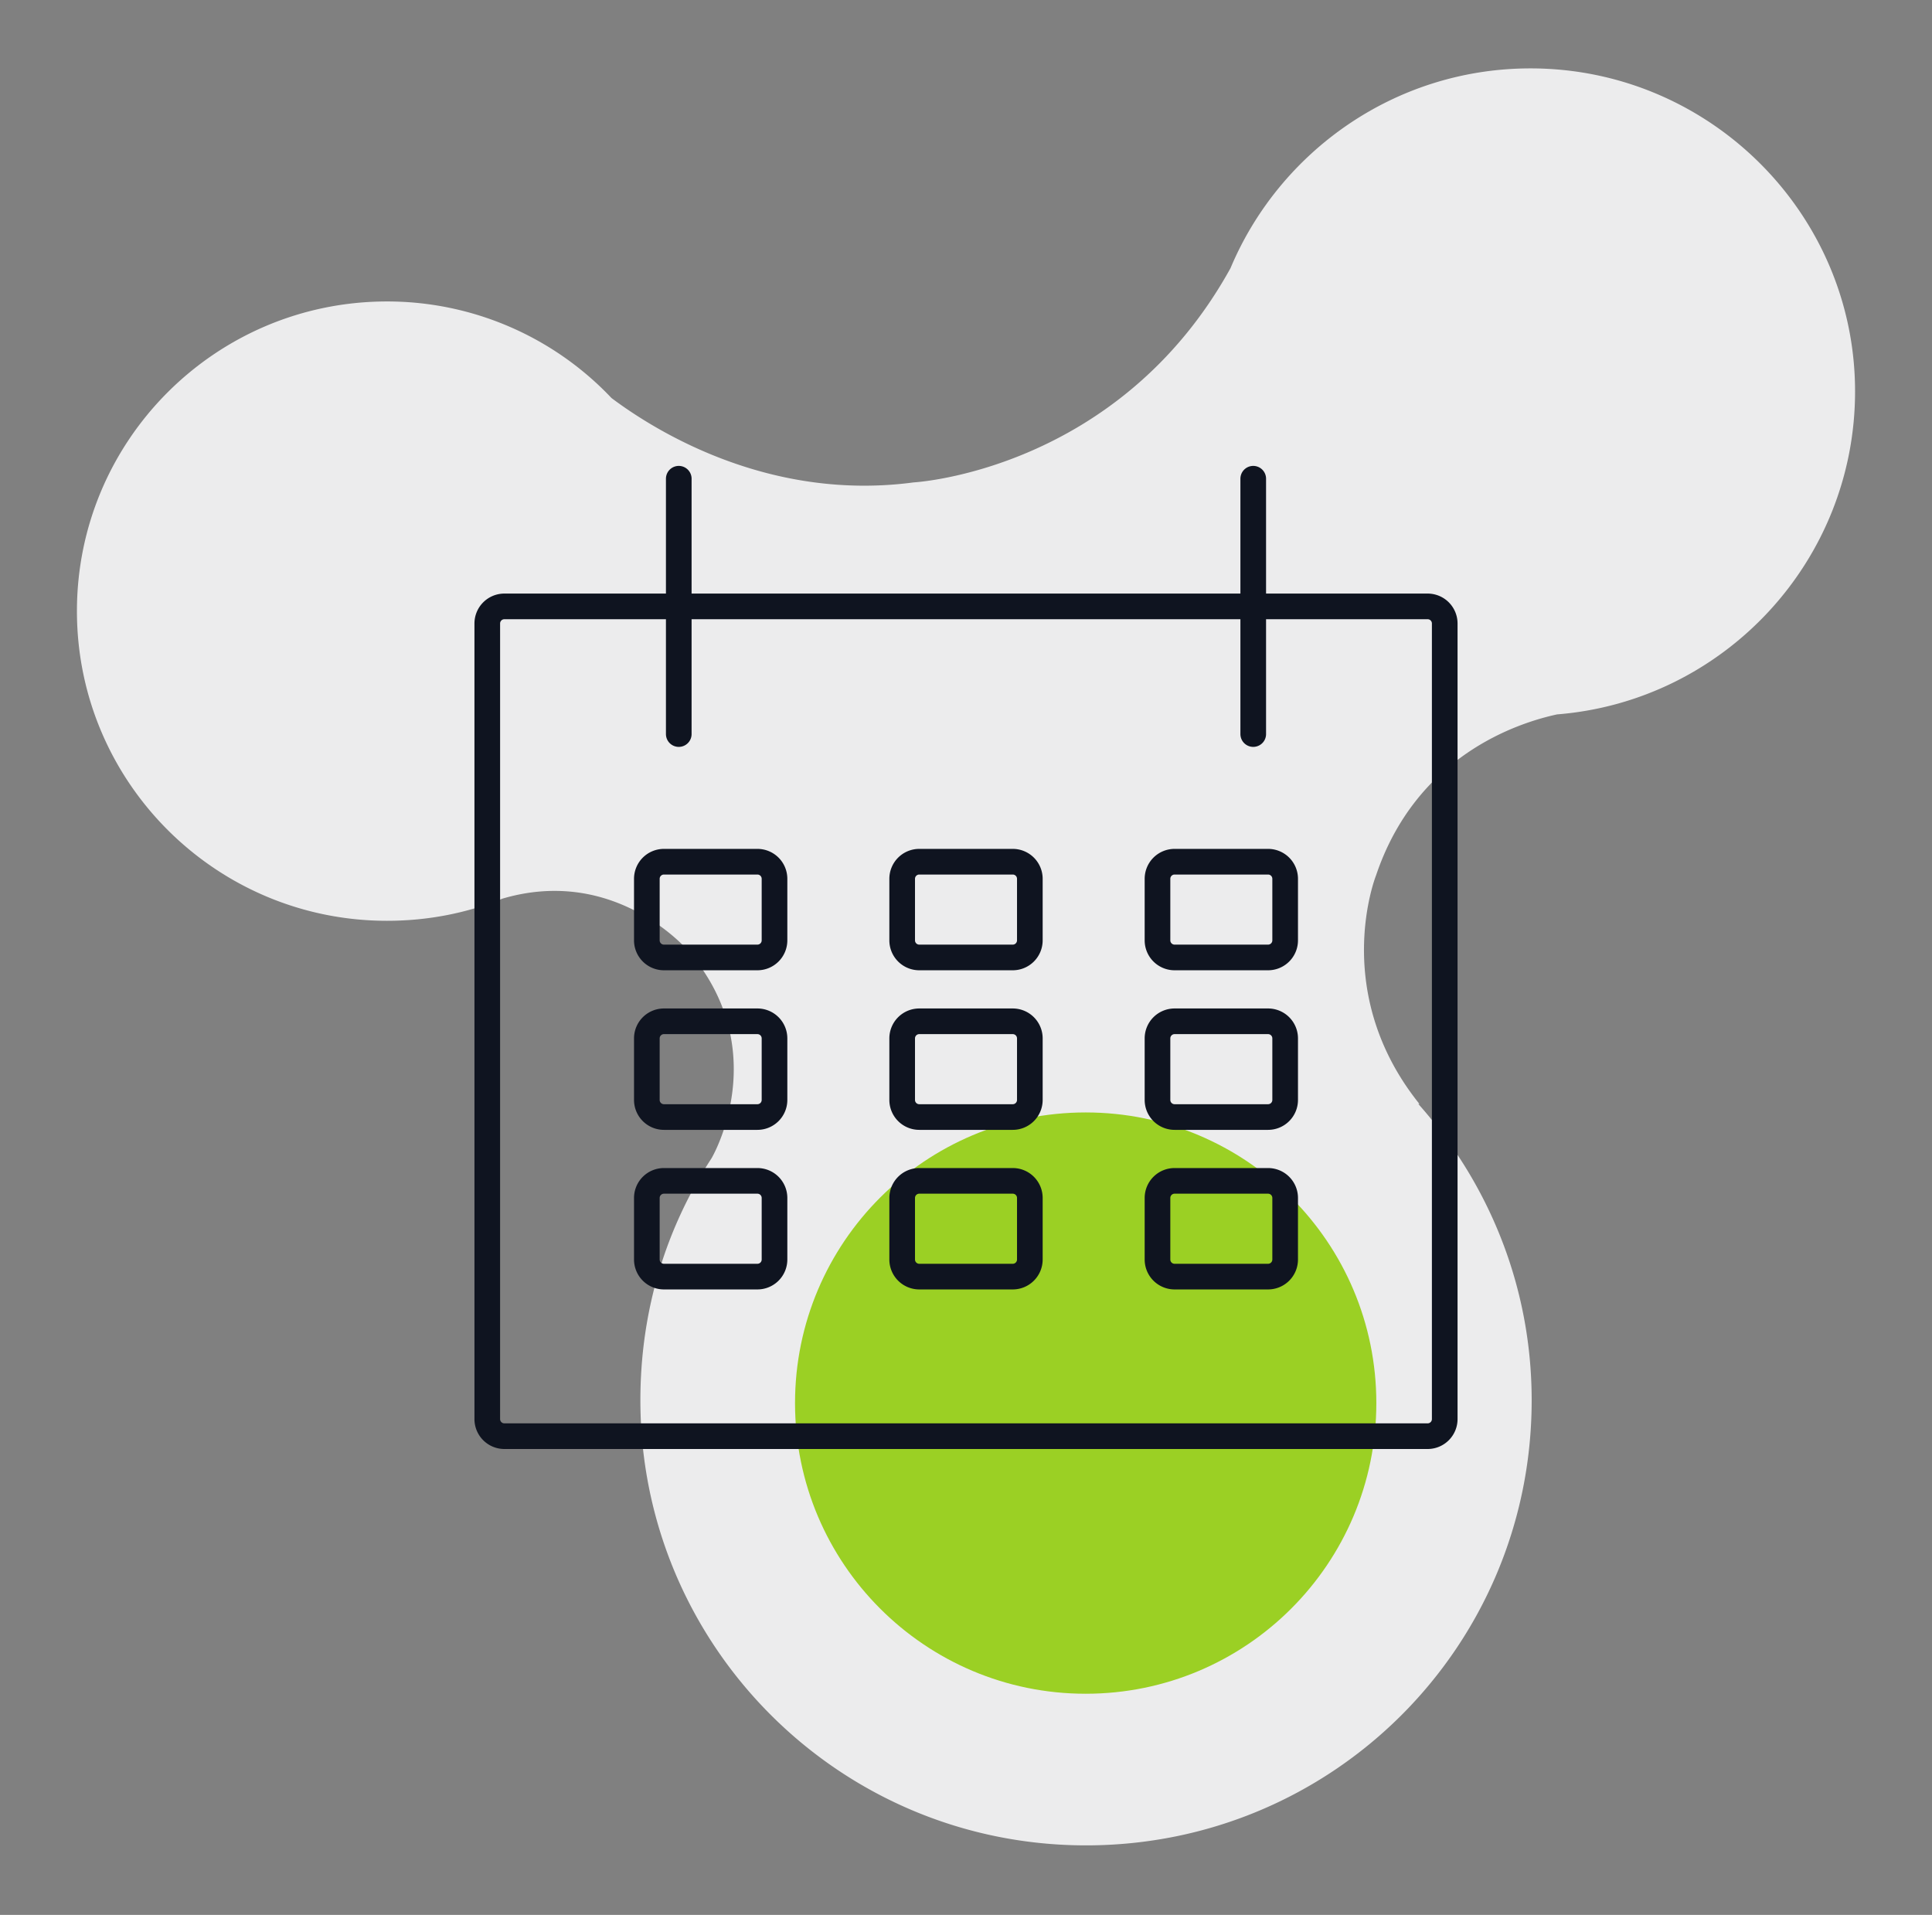
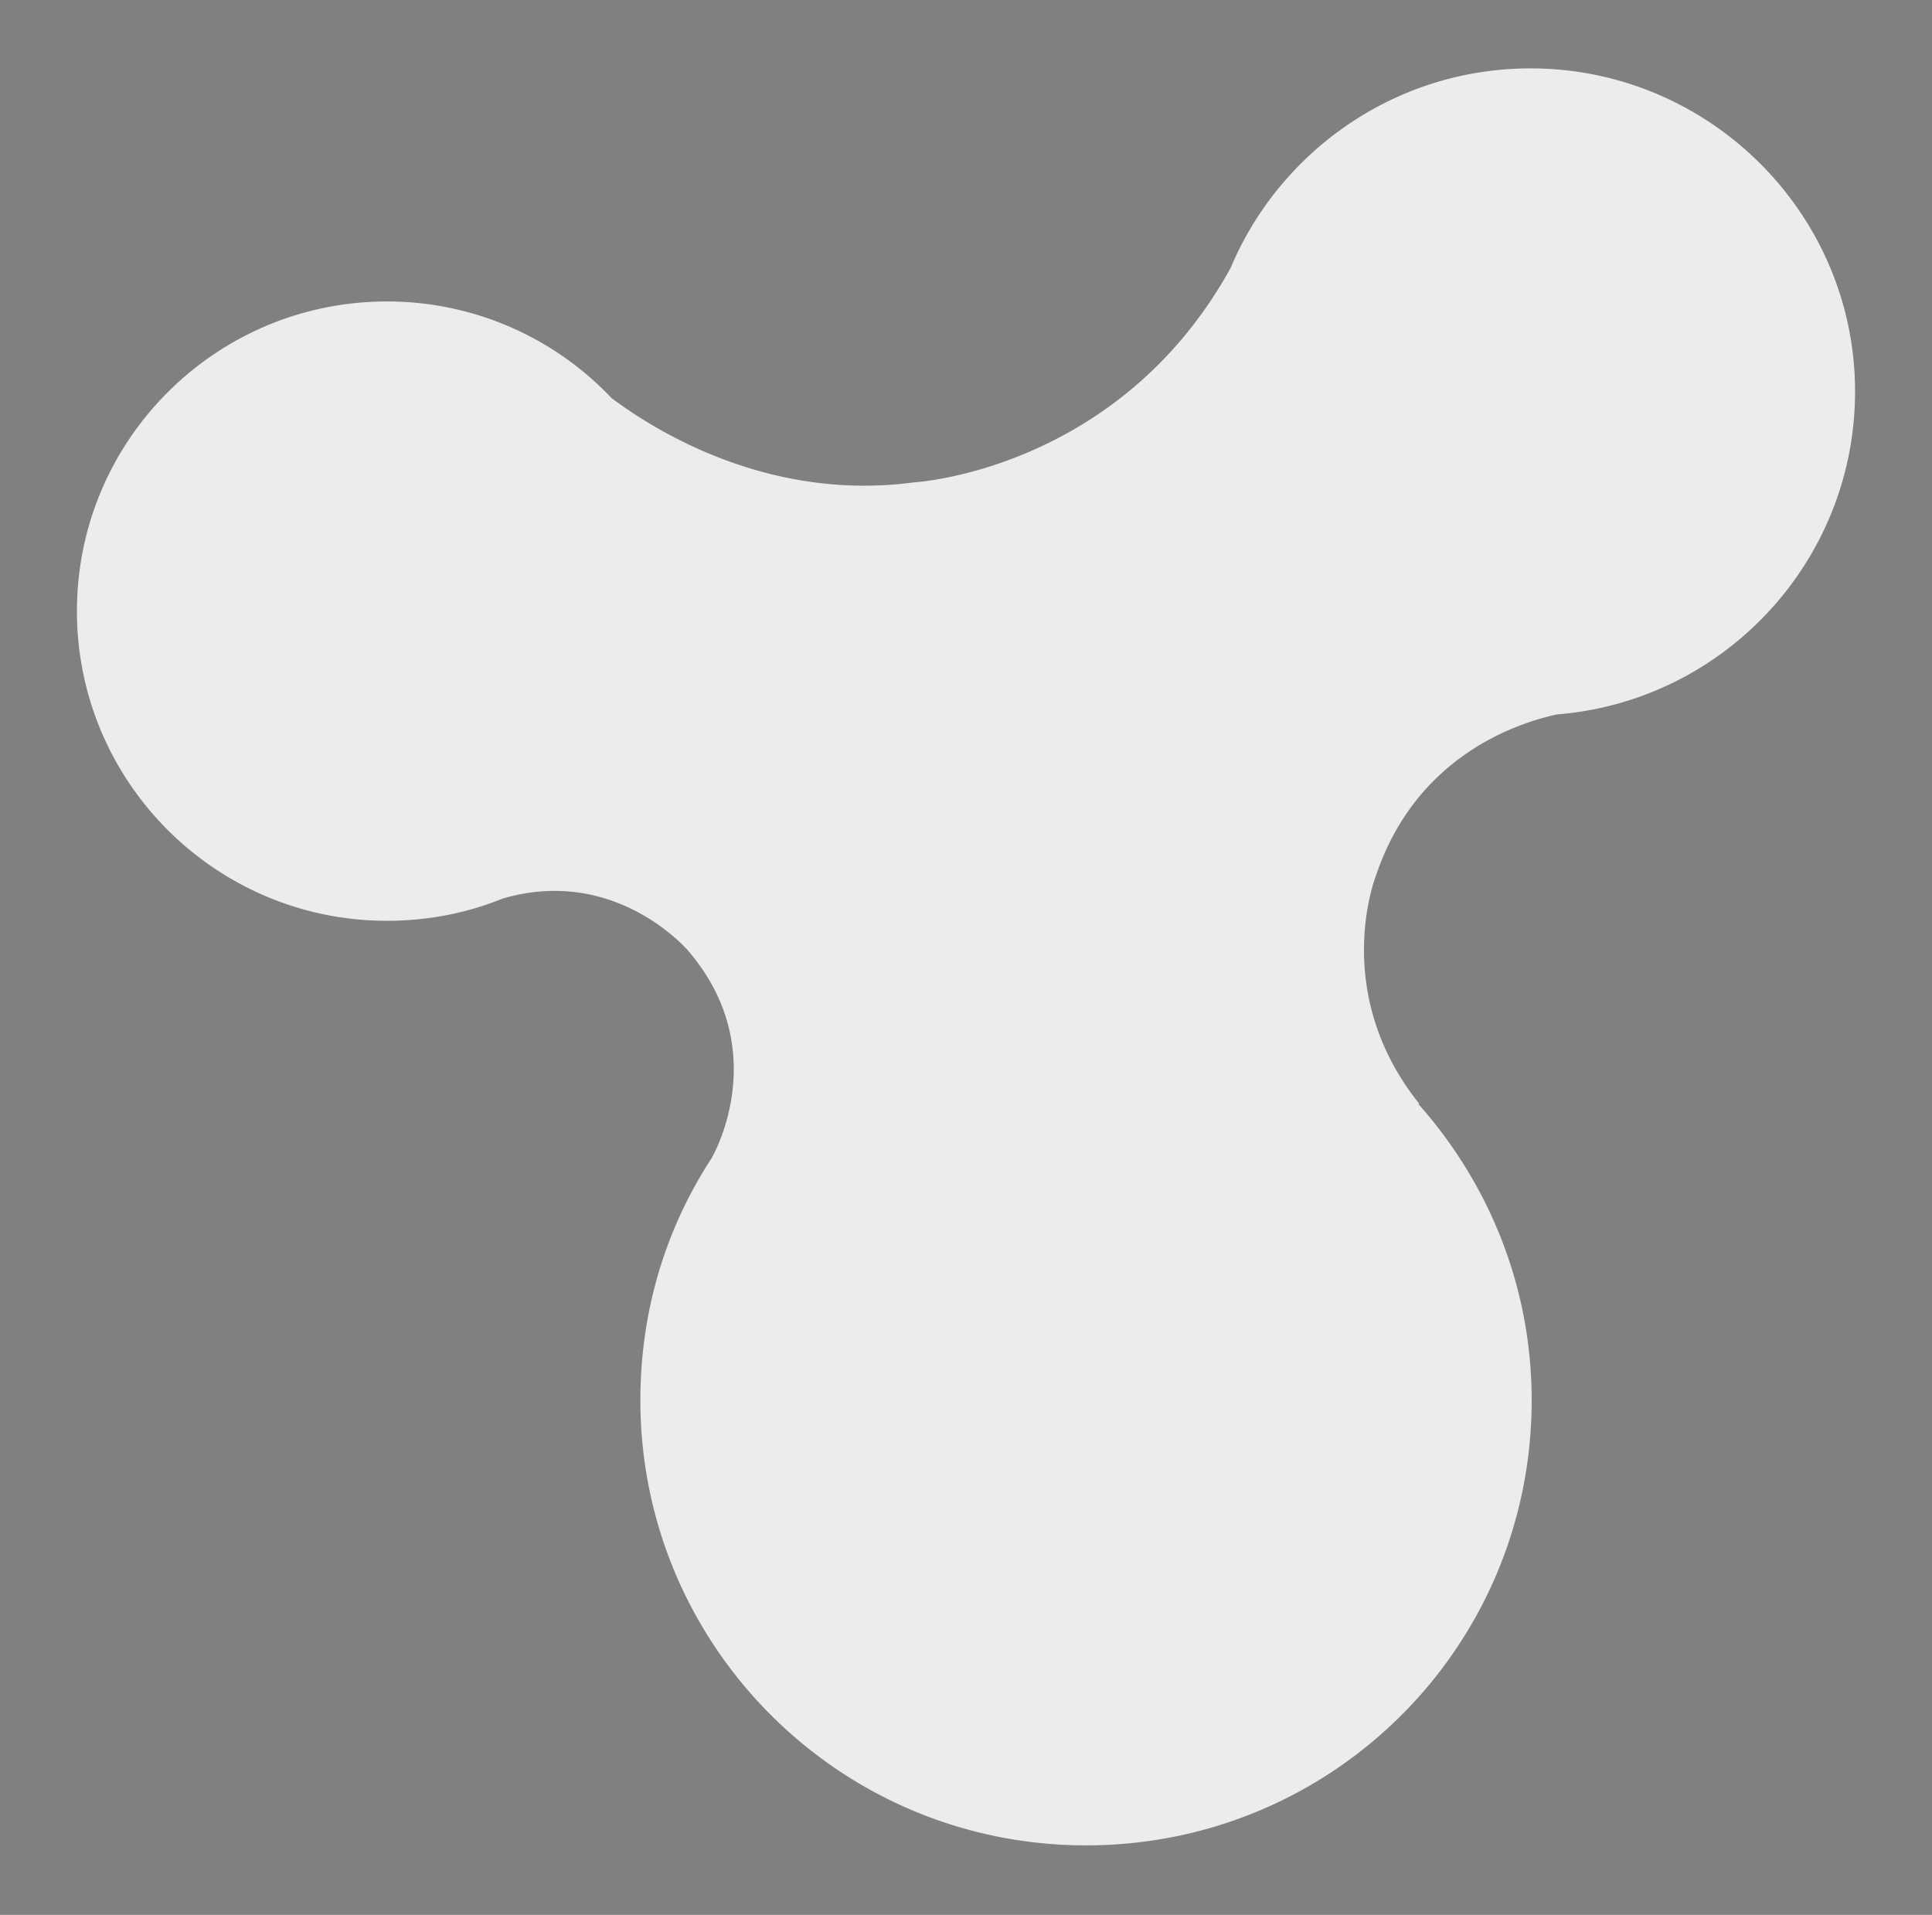
<svg xmlns="http://www.w3.org/2000/svg" width="113" height="112" fill="none">
  <rect width="100%" height="100%" fill="#808080" stroke="none" />
  <path d="M91.08 41.783c9.75-.779 17.42-8.959 17.42-18.891C108.5 12.504 99.985 4 89.52 4c-7.93 0-14.69 4.869-17.55 11.685-6.565 11.88-18.525 12.529-18.525 12.529-8.255 1.104-14.82-2.791-17.68-4.934a18.05 18.05 0 0 0-13.13-5.648c-10.01 0-18.135 8.115-18.135 18.112s8.125 18.112 18.135 18.112c2.405 0 4.68-.454 6.76-1.298 6.63-1.948 10.855 3.051 10.855 3.051 4.68 5.453 1.885 11.231 1.365 12.14-2.665 4.09-4.16 8.894-4.16 14.152 0 14.347 11.635 26.032 26.065 26.032s26.065-11.62 26.065-26.032c0-6.687-2.535-12.724-6.63-17.333h.065c-5.265-6.557-2.535-13.373-2.535-13.373 2.34-6.946 8.19-8.894 10.595-9.413z" fill="#ececed" />
-   <path d="M63.5 99.065c9.389 0 17-7.611 17-17s-7.611-17-17-17-17 7.611-17 17 7.611 17 17 17z" fill="#9bd024" />
  <g stroke="#0f1420" stroke-width="1.5">
-     <path d="M39.7 35.467H29.5a1 1 0 0 0-1 1V83a1 1 0 0 0 1 1h54a1 1 0 0 0 1-1V36.467a1 1 0 0 0-1-1H73.3m-33.6 0v7.467m0-7.467V28m0 7.467h33.6m0 0V28m0 7.467v7.467" stroke-linecap="round" />
-     <path d="M37.833 51.4a1 1 0 0 1 1-1H44.3a1 1 0 0 1 1 1V55a1 1 0 0 1-1 1h-5.467a1 1 0 0 1-1-1v-3.6zm14.934 0a1 1 0 0 1 1-1h5.467a1 1 0 0 1 1 1V55a1 1 0 0 1-1 1h-5.467a1 1 0 0 1-1-1v-3.6zm-14.934 9.334a1 1 0 0 1 1-1H44.3a1 1 0 0 1 1 1v3.6a1 1 0 0 1-1 1h-5.467a1 1 0 0 1-1-1v-3.6zm14.934 0a1 1 0 0 1 1-1h5.467a1 1 0 0 1 1 1v3.6a1 1 0 0 1-1 1h-5.467a1 1 0 0 1-1-1v-3.6zm-14.934 9.333a1 1 0 0 1 1-1H44.3a1 1 0 0 1 1 1v3.6a1 1 0 0 1-1 1h-5.467a1 1 0 0 1-1-1v-3.6zm14.934 0a1 1 0 0 1 1-1h5.467a1 1 0 0 1 1 1v3.6a1 1 0 0 1-1 1h-5.467a1 1 0 0 1-1-1v-3.6zM67.7 51.4a1 1 0 0 1 1-1h5.467a1 1 0 0 1 1 1V55a1 1 0 0 1-1 1H68.7a1 1 0 0 1-1-1v-3.6zm0 9.334a1 1 0 0 1 1-1h5.467a1 1 0 0 1 1 1v3.6a1 1 0 0 1-1 1H68.7a1 1 0 0 1-1-1v-3.6zm0 9.333a1 1 0 0 1 1-1h5.467a1 1 0 0 1 1 1v3.6a1 1 0 0 1-1 1H68.7a1 1 0 0 1-1-1v-3.6z" />
-   </g>
+     </g>
</svg>